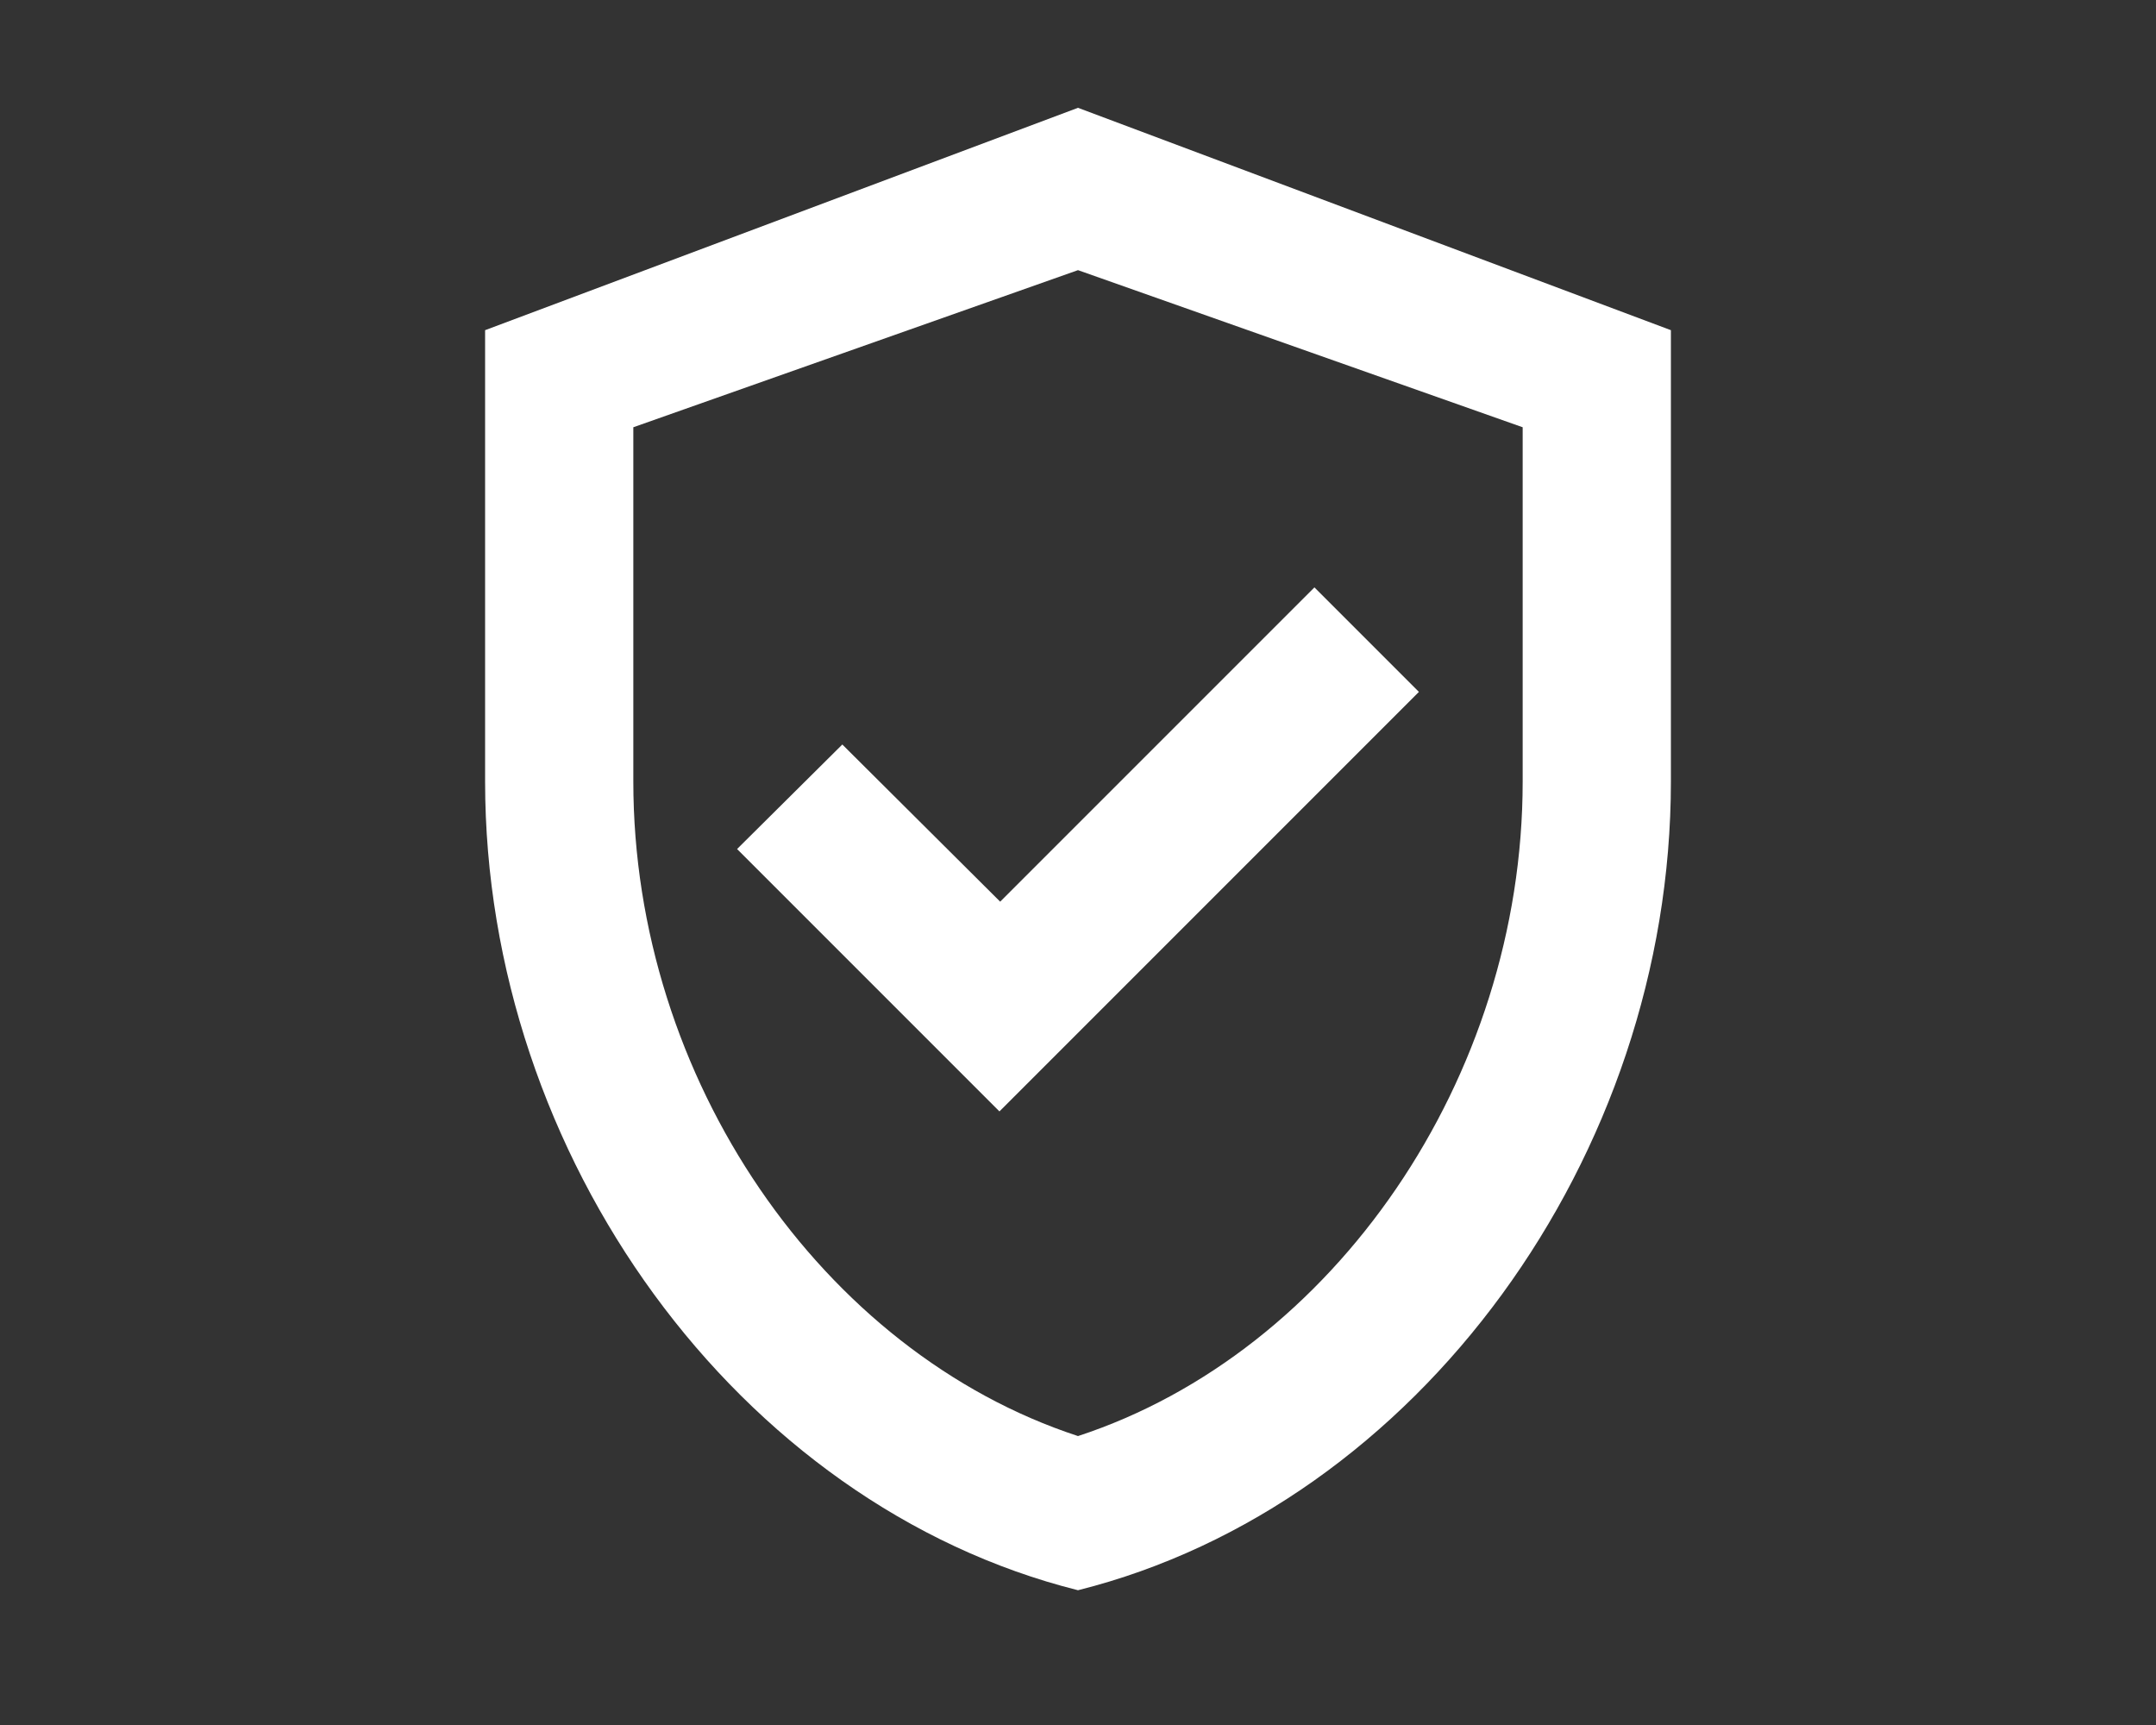
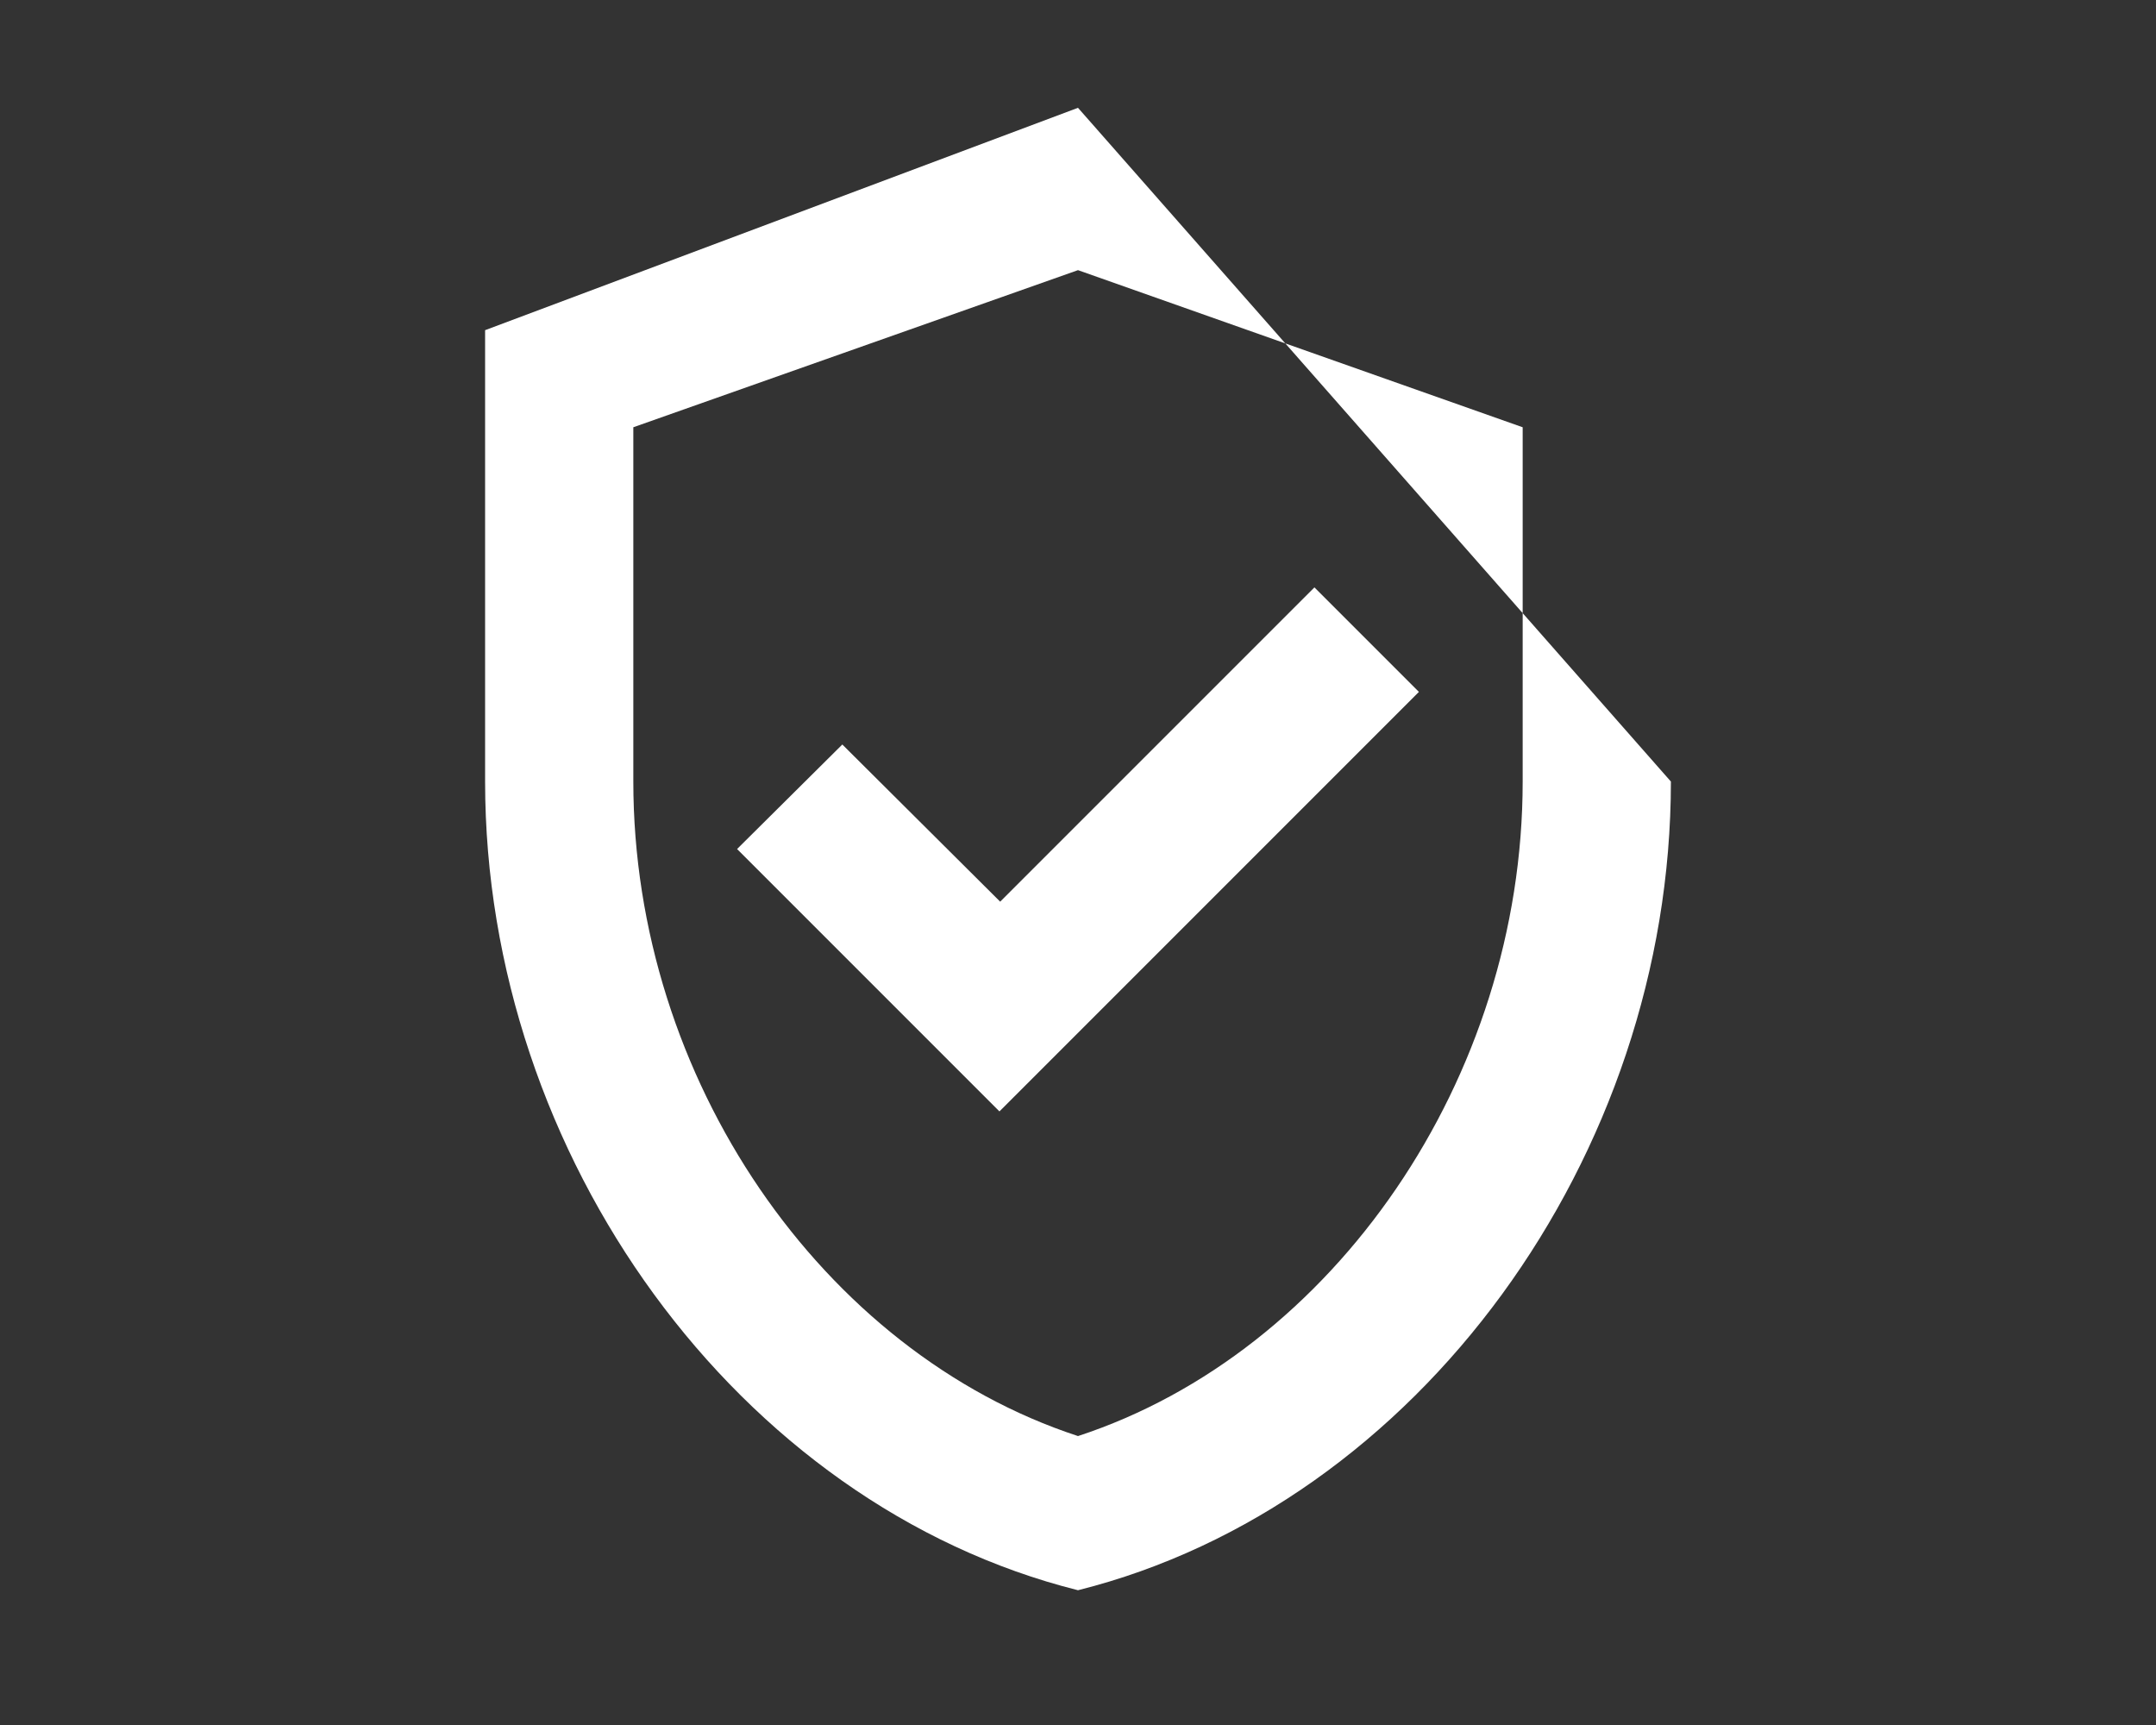
<svg xmlns="http://www.w3.org/2000/svg" width="80" height="64" viewBox="0 0 80 64" fill="none">
  <rect x="0" y="0" width="80" height="64" fill="#333333" stroke="none" />
-   <path d="M40 4L18 12.25V28.997C18 42.885 27.378 55.837 40 59C52.623 55.837 62 42.885 62 28.997V12.25L40 4ZM56.5 28.997C56.5 39.998 49.487 50.172 40 53.28C30.512 50.172 23.5 40.025 23.5 28.997V15.852L40 10.023L56.5 15.852V28.997ZM31.255 27.622L27.35 31.5L37.085 41.235L52.65 25.67L48.773 21.793L37.112 33.453L31.255 27.622Z" fill="white" />
+   <path d="M40 4L18 12.25V28.997C18 42.885 27.378 55.837 40 59C52.623 55.837 62 42.885 62 28.997L40 4ZM56.5 28.997C56.5 39.998 49.487 50.172 40 53.28C30.512 50.172 23.5 40.025 23.5 28.997V15.852L40 10.023L56.5 15.852V28.997ZM31.255 27.622L27.35 31.5L37.085 41.235L52.65 25.67L48.773 21.793L37.112 33.453L31.255 27.622Z" fill="white" />
</svg>